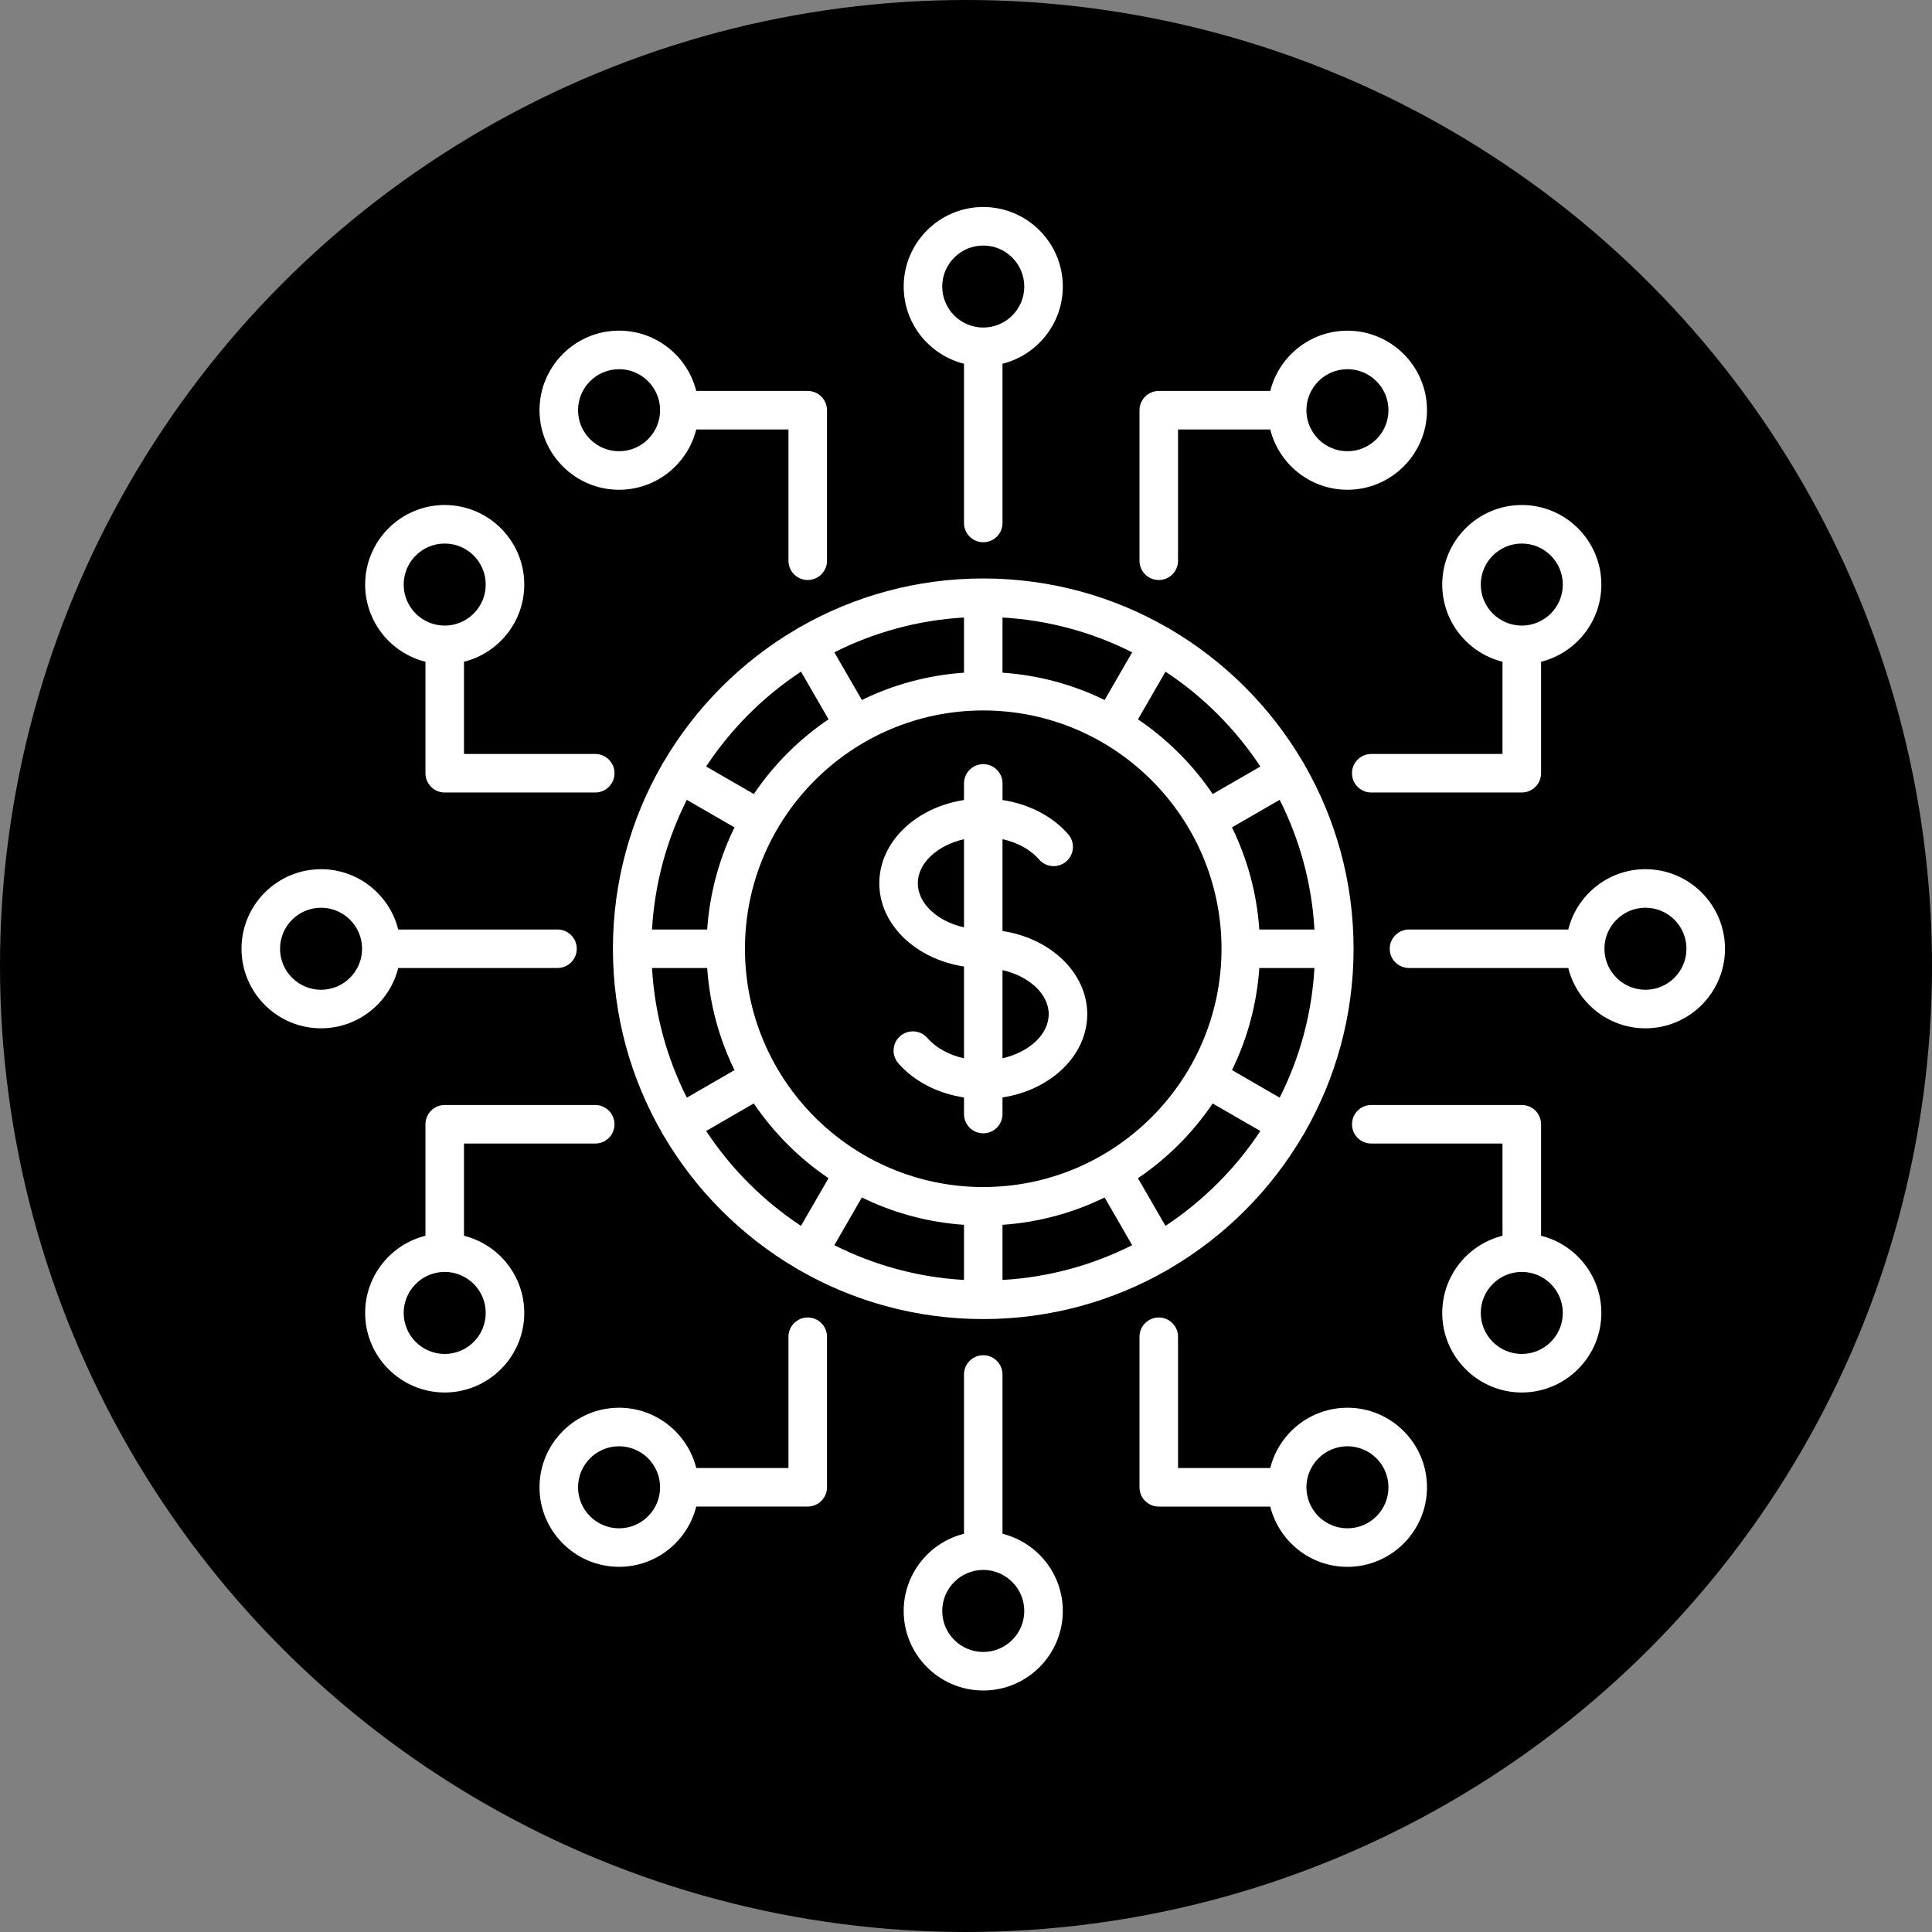
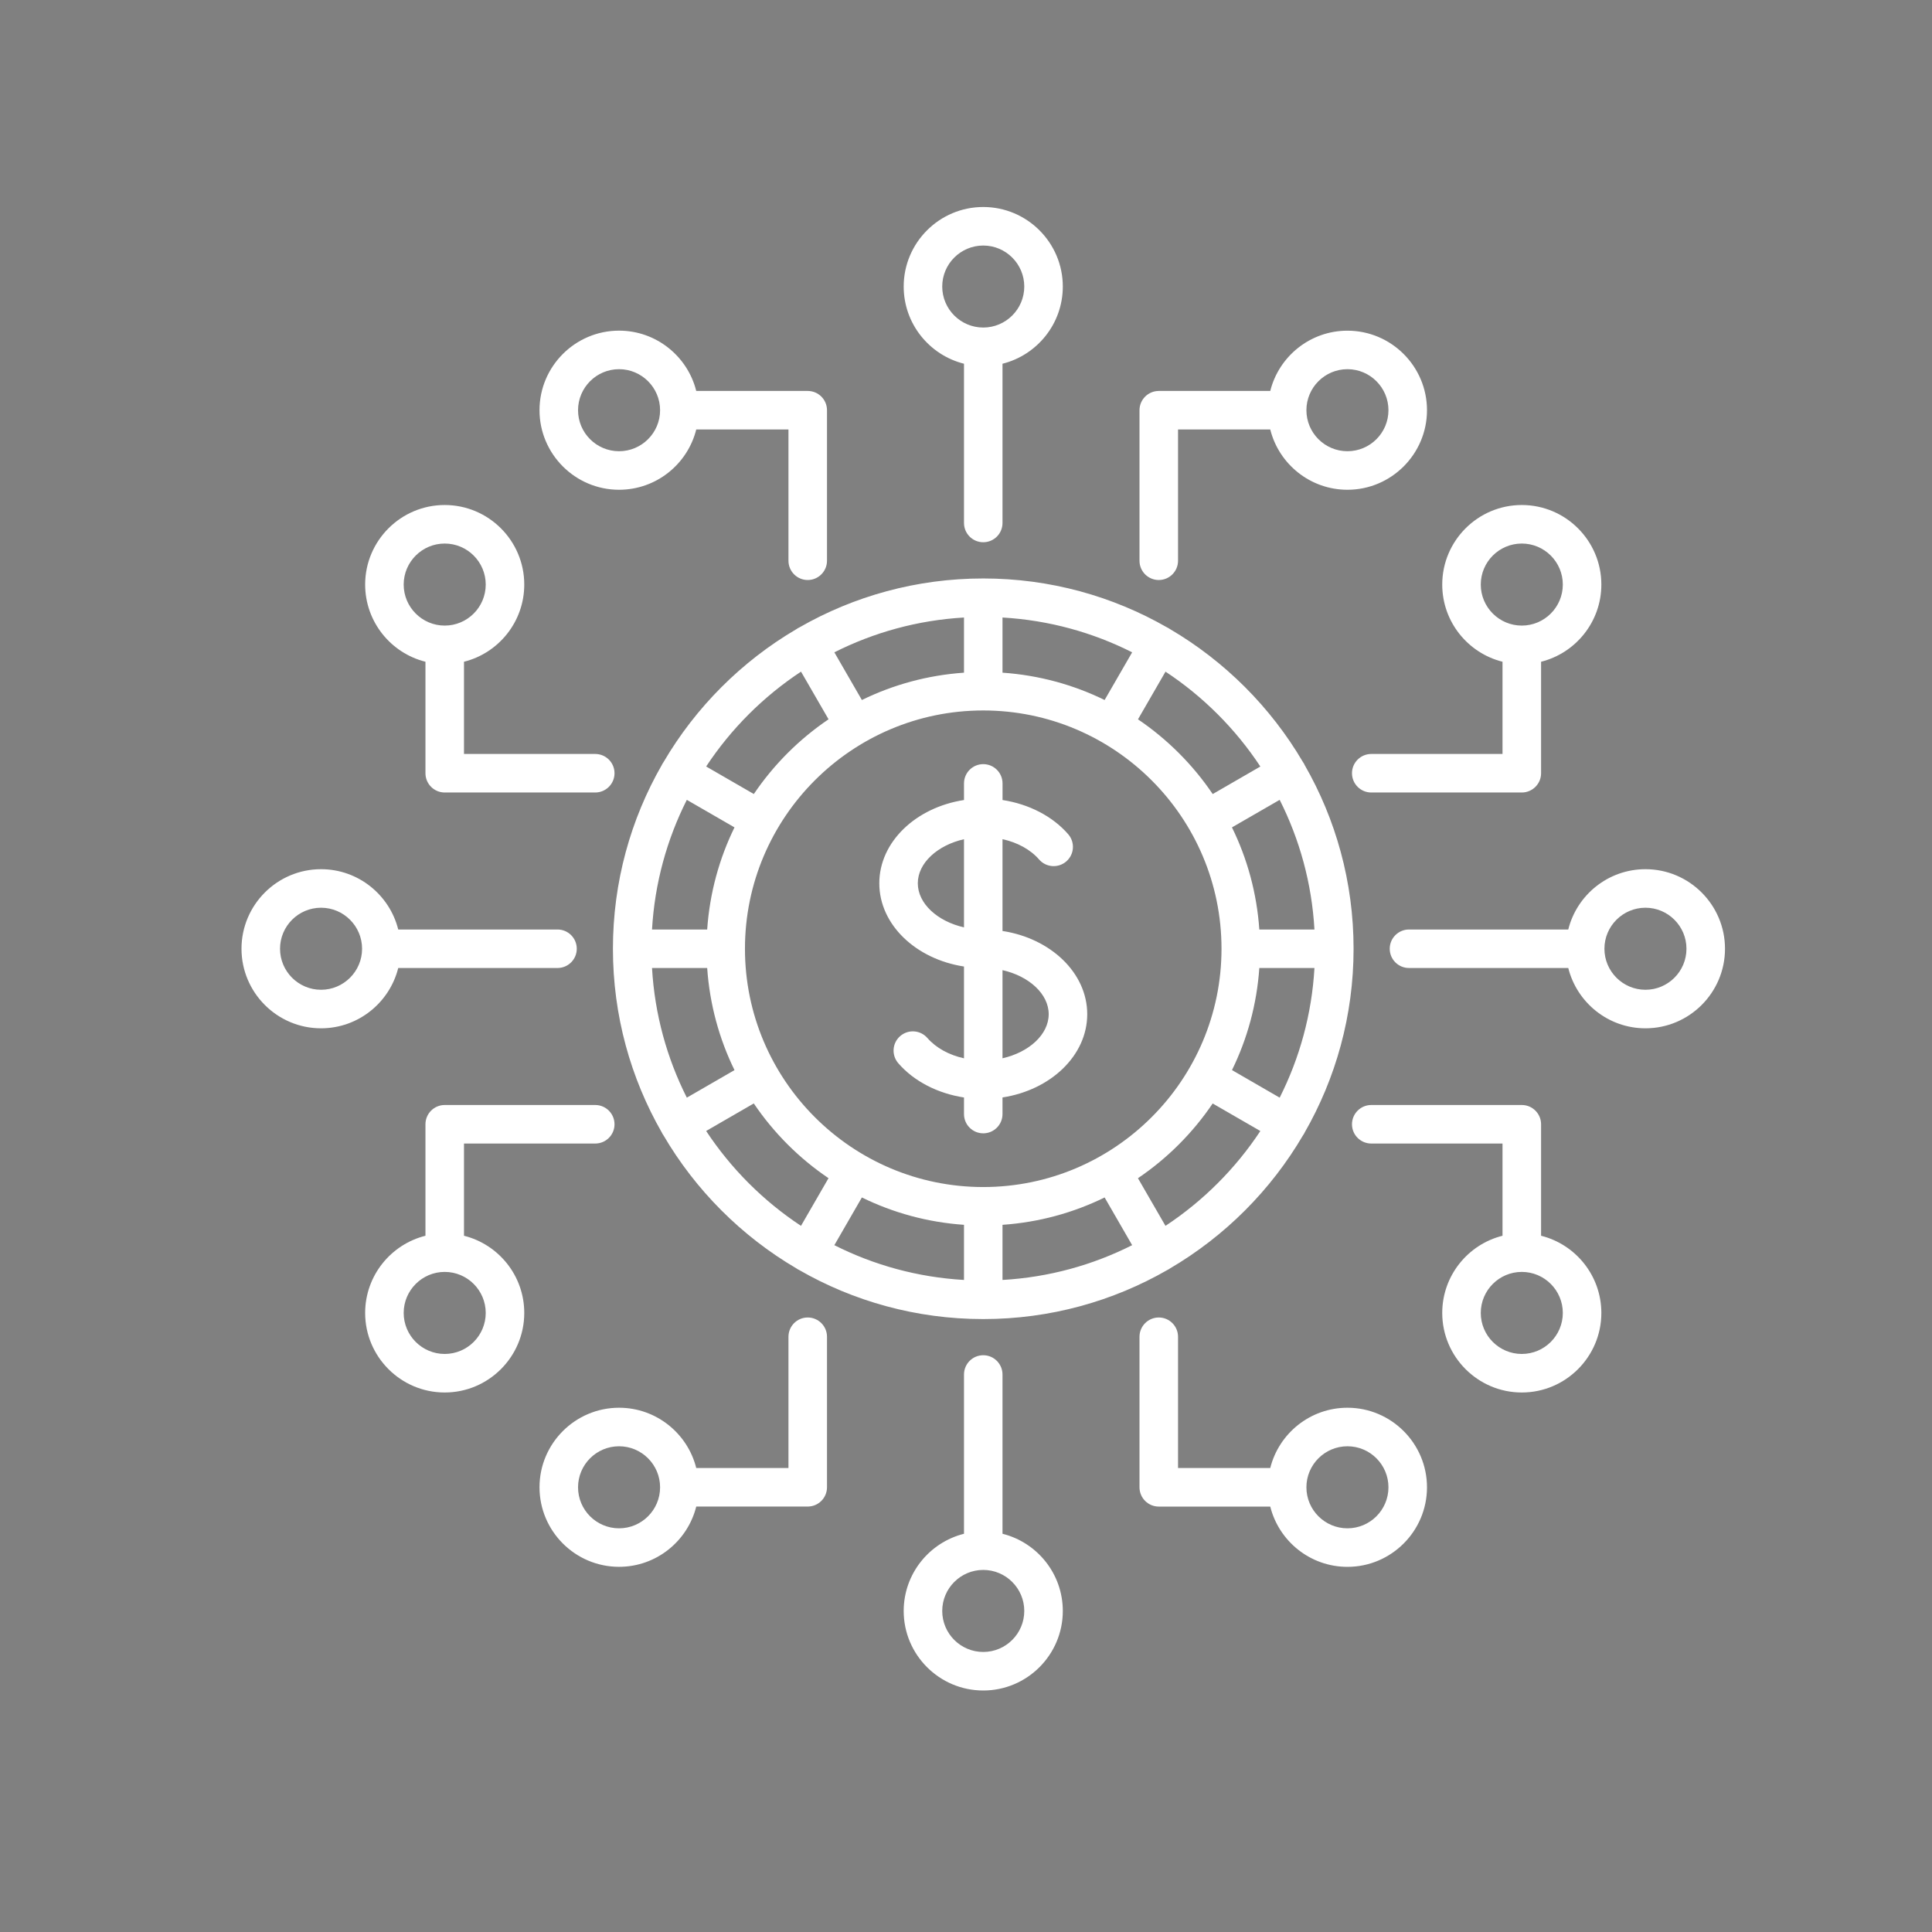
<svg xmlns="http://www.w3.org/2000/svg" width="56" height="56" viewBox="0 0 56 56" fill="none">
  <rect x="0" y="0" width="56" height="56" fill="#808080" stroke="none" />
  <g id="icon crypto">
    <g id="Group 48097712">
-       <circle id="Ellipse 156" cx="28" cy="28" r="28" fill="black" />
      <path id="Vector" d="M29.058 26.985V24.324C29.492 24.419 29.869 24.625 30.119 24.913C30.321 25.146 30.674 25.17 30.907 24.969C31.14 24.767 31.165 24.414 30.963 24.181C30.509 23.658 29.822 23.306 29.059 23.189V22.707C29.059 22.399 28.809 22.149 28.5 22.149C28.192 22.149 27.942 22.399 27.942 22.707V23.189C26.546 23.403 25.487 24.404 25.487 25.602C25.487 26.801 26.546 27.801 27.942 28.015V30.676C27.509 30.58 27.132 30.375 26.881 30.087C26.679 29.854 26.327 29.829 26.093 30.031C25.86 30.233 25.835 30.585 26.038 30.819C26.491 31.341 27.178 31.694 27.942 31.811V32.292C27.942 32.6 28.191 32.85 28.5 32.85C28.809 32.85 29.058 32.6 29.058 32.292V31.81C30.454 31.596 31.514 30.596 31.514 29.397C31.514 28.199 30.454 27.198 29.058 26.985ZM26.603 25.602C26.603 25.013 27.176 24.498 27.942 24.325V26.88C27.176 26.707 26.603 26.192 26.603 25.602ZM29.058 30.675V28.12C29.824 28.293 30.397 28.808 30.397 29.397C30.397 29.987 29.824 30.502 29.058 30.675ZM37.796 22.133C37.786 22.116 37.775 22.1 37.764 22.084C36.831 20.496 35.503 19.168 33.915 18.236C33.899 18.225 33.883 18.214 33.866 18.205C33.853 18.198 33.841 18.191 33.827 18.185C32.256 17.283 30.437 16.767 28.5 16.767C26.563 16.767 24.744 17.283 23.174 18.184C23.16 18.191 23.146 18.197 23.133 18.205C23.115 18.215 23.099 18.225 23.083 18.237C21.496 19.169 20.168 20.497 19.236 22.085C19.224 22.101 19.214 22.117 19.204 22.134C19.196 22.147 19.189 22.16 19.183 22.174C18.282 23.744 17.766 25.563 17.766 27.5C17.766 29.438 18.282 31.257 19.184 32.828C19.19 32.841 19.197 32.855 19.204 32.867C19.211 32.88 19.22 32.891 19.228 32.903C20.16 34.497 21.491 35.83 23.084 36.765C23.1 36.776 23.116 36.787 23.133 36.796C23.142 36.801 23.151 36.805 23.161 36.81C24.734 37.716 26.557 38.234 28.5 38.234C30.442 38.234 32.265 37.716 33.839 36.81C33.848 36.805 33.857 36.801 33.866 36.796C33.883 36.786 33.899 36.776 33.915 36.765C35.508 35.83 36.84 34.496 37.772 32.902C37.78 32.89 37.788 32.879 37.796 32.867C37.803 32.855 37.809 32.842 37.815 32.829C38.717 31.258 39.234 29.438 39.234 27.5C39.234 25.563 38.718 23.744 37.816 22.174C37.81 22.159 37.803 22.146 37.796 22.133ZM37.092 31.816L35.71 31.017C36.153 30.113 36.429 29.113 36.502 28.058H38.1C38.023 29.403 37.668 30.674 37.092 31.816ZM27.942 35.502V37.1C26.597 37.023 25.326 36.668 24.184 36.092L24.982 34.709C25.887 35.153 26.887 35.429 27.942 35.502ZM29.058 35.502C30.113 35.429 31.113 35.153 32.018 34.709L32.816 36.092C31.674 36.668 30.404 37.023 29.058 37.1V35.502ZM28.501 34.407C28.5 34.407 28.5 34.407 28.5 34.407C28.499 34.407 28.499 34.407 28.498 34.407C24.691 34.406 21.593 31.308 21.593 27.5V27.5C21.593 23.692 24.691 20.593 28.5 20.593C32.308 20.593 35.406 23.691 35.406 27.5V27.5C35.406 31.308 32.309 34.406 28.501 34.407ZM18.899 28.058H20.498C20.571 29.113 20.847 30.113 21.29 31.018L19.908 31.816C19.332 30.674 18.977 29.403 18.899 28.058ZM19.908 23.184L21.29 23.982C20.847 24.887 20.571 25.886 20.498 26.942H18.899C18.977 25.597 19.332 24.326 19.908 23.184ZM29.058 19.498V17.899C30.403 17.977 31.674 18.331 32.816 18.908L32.018 20.29C31.113 19.847 30.113 19.571 29.058 19.498ZM27.942 19.498C26.887 19.571 25.887 19.847 24.982 20.29L24.184 18.908C25.326 18.332 26.596 17.977 27.942 17.899V19.498ZM36.502 26.942C36.429 25.887 36.153 24.887 35.709 23.982L37.092 23.184C37.668 24.326 38.023 25.596 38.1 26.942H36.502ZM36.532 22.218L35.151 23.016C34.574 22.163 33.837 21.427 32.985 20.85L33.783 19.468C34.874 20.189 35.811 21.125 36.532 22.218ZM23.218 19.468L24.016 20.849C23.163 21.426 22.427 22.163 21.85 23.015L20.468 22.217C21.189 21.125 22.125 20.189 23.218 19.468ZM20.468 32.782L21.849 31.984C22.426 32.837 23.163 33.574 24.015 34.15L23.217 35.532C22.125 34.811 21.189 33.874 20.468 32.782ZM33.782 35.532L32.984 34.151C33.837 33.574 34.574 32.837 35.15 31.985L36.532 32.783C35.811 33.874 34.874 34.811 33.782 35.532ZM27.942 10.543V15.159C27.942 15.467 28.191 15.717 28.5 15.717C28.809 15.717 29.058 15.468 29.058 15.159V10.543C30.061 10.292 30.806 9.384 30.806 8.306C30.806 7.034 29.771 6 28.5 6C27.229 6 26.194 7.034 26.194 8.306C26.194 9.384 26.939 10.292 27.942 10.543ZM28.5 7.117C29.155 7.117 29.689 7.65 29.689 8.306C29.689 8.961 29.155 9.494 28.5 9.494C27.845 9.494 27.311 8.961 27.311 8.305C27.311 7.65 27.845 7.117 28.5 7.117ZM33.588 16.812C33.896 16.812 34.146 16.562 34.146 16.253V12.449H36.819C37.069 13.451 37.978 14.196 39.056 14.196C40.327 14.196 41.362 13.161 41.362 11.89C41.362 10.619 40.327 9.585 39.056 9.585C37.977 9.585 37.069 10.33 36.819 11.332H33.588C33.28 11.332 33.029 11.582 33.029 11.89V16.254C33.029 16.562 33.279 16.812 33.588 16.812ZM39.056 10.701C39.712 10.701 40.245 11.235 40.245 11.89C40.245 12.546 39.712 13.079 39.056 13.079C38.401 13.079 37.867 12.546 37.867 11.89C37.867 11.235 38.401 10.701 39.056 10.701ZM17.944 14.196C19.023 14.196 19.931 13.451 20.181 12.449H22.854V16.253C22.854 16.561 23.104 16.812 23.412 16.812C23.72 16.812 23.971 16.562 23.971 16.253V11.89C23.971 11.582 23.721 11.332 23.412 11.332H20.181C19.931 10.329 19.022 9.584 17.944 9.584C16.673 9.584 15.638 10.619 15.638 11.89C15.638 13.161 16.673 14.196 17.944 14.196ZM17.944 10.701C18.599 10.701 19.133 11.235 19.133 11.89C19.133 12.546 18.599 13.079 17.944 13.079C17.288 13.079 16.755 12.546 16.755 11.89C16.755 11.235 17.288 10.701 17.944 10.701ZM29.058 44.457V39.841C29.058 39.533 28.809 39.282 28.5 39.282C28.191 39.282 27.942 39.532 27.942 39.841V44.457C26.939 44.708 26.194 45.616 26.194 46.695C26.194 47.966 27.229 49 28.5 49C29.771 49 30.806 47.966 30.806 46.694C30.806 45.615 30.061 44.708 29.058 44.457ZM28.5 47.883C27.845 47.883 27.311 47.35 27.311 46.694C27.311 46.039 27.845 45.505 28.5 45.505C29.155 45.505 29.689 46.039 29.689 46.694C29.689 47.35 29.155 47.883 28.5 47.883ZM39.056 40.804C37.977 40.804 37.069 41.549 36.819 42.551H34.146V38.747C34.146 38.439 33.897 38.188 33.588 38.188C33.28 38.188 33.029 38.438 33.029 38.747V43.11C33.029 43.418 33.279 43.669 33.588 43.669H36.819C37.069 44.671 37.978 45.416 39.056 45.416C40.327 45.416 41.362 44.381 41.362 43.11C41.362 41.839 40.327 40.804 39.056 40.804ZM39.056 44.299C38.401 44.299 37.867 43.766 37.867 43.11C37.867 42.454 38.401 41.921 39.056 41.921C39.712 41.921 40.245 42.454 40.245 43.11C40.245 43.766 39.712 44.299 39.056 44.299ZM23.412 38.188C23.104 38.188 22.854 38.438 22.854 38.747V42.551H20.181C19.931 41.549 19.022 40.804 17.944 40.804C16.673 40.804 15.638 41.839 15.638 43.109C15.638 44.381 16.673 45.415 17.944 45.415C19.023 45.415 19.931 44.67 20.181 43.668H23.412C23.72 43.668 23.971 43.418 23.971 43.109V38.746C23.971 38.438 23.721 38.188 23.412 38.188ZM17.944 44.299C17.288 44.299 16.755 43.766 16.755 43.11C16.755 42.454 17.288 41.921 17.944 41.921C18.599 41.921 19.133 42.454 19.133 43.11C19.133 43.766 18.599 44.299 17.944 44.299ZM47.694 25.194C46.615 25.194 45.707 25.939 45.457 26.942H40.841C40.533 26.942 40.282 27.191 40.282 27.5C40.282 27.809 40.532 28.058 40.841 28.058H45.457C45.708 29.061 46.616 29.806 47.694 29.806C48.966 29.806 50 28.771 50 27.5C50 26.229 48.966 25.194 47.694 25.194ZM47.694 28.689C47.039 28.689 46.505 28.155 46.505 27.5C46.505 26.845 47.039 26.311 47.694 26.311C48.35 26.311 48.883 26.845 48.883 27.5C48.883 28.155 48.35 28.689 47.694 28.689ZM43.551 19.181V21.854H39.747C39.439 21.854 39.188 22.104 39.188 22.412C39.188 22.72 39.438 22.971 39.747 22.971H44.11C44.418 22.971 44.669 22.721 44.669 22.412V19.181C45.671 18.931 46.416 18.022 46.416 16.944C46.416 15.672 45.381 14.638 44.11 14.638C42.839 14.638 41.804 15.672 41.804 16.944C41.804 18.023 42.549 18.931 43.551 19.181ZM44.11 15.755C44.766 15.755 45.299 16.288 45.299 16.944C45.299 17.599 44.766 18.133 44.11 18.133C43.454 18.133 42.921 17.599 42.921 16.944C42.921 16.288 43.454 15.755 44.11 15.755ZM44.669 35.819V32.588C44.669 32.28 44.419 32.029 44.11 32.029H39.747C39.439 32.029 39.188 32.279 39.188 32.588C39.188 32.896 39.438 33.146 39.747 33.146H43.551V35.819C42.549 36.069 41.804 36.978 41.804 38.056C41.804 39.327 42.839 40.362 44.11 40.362C45.381 40.362 46.416 39.327 46.416 38.056C46.415 36.977 45.671 36.069 44.669 35.819ZM44.11 39.245C43.454 39.245 42.921 38.712 42.921 38.056C42.921 37.401 43.454 36.867 44.11 36.867C44.766 36.867 45.299 37.401 45.299 38.056C45.299 38.712 44.766 39.245 44.11 39.245ZM11.543 28.058H16.159C16.467 28.058 16.718 27.809 16.718 27.5C16.718 27.191 16.468 26.942 16.159 26.942H11.543C11.292 25.939 10.384 25.194 9.306 25.194C8.034 25.194 7 26.229 7 27.5C7 28.771 8.034 29.806 9.306 29.806C10.384 29.806 11.292 29.061 11.543 28.058ZM9.306 28.689C8.65 28.689 8.117 28.155 8.117 27.5C8.117 26.845 8.65 26.311 9.306 26.311C9.961 26.311 10.495 26.845 10.495 27.5C10.495 28.155 9.961 28.689 9.306 28.689ZM12.332 19.181V22.412C12.332 22.72 12.581 22.971 12.89 22.971H17.253C17.561 22.971 17.812 22.721 17.812 22.412C17.812 22.104 17.562 21.854 17.253 21.854H13.449V19.181C14.451 18.931 15.196 18.022 15.196 16.944C15.196 15.672 14.161 14.638 12.89 14.638C11.619 14.638 10.584 15.672 10.584 16.944C10.585 18.023 11.329 18.931 12.332 19.181ZM12.89 15.755C13.546 15.755 14.079 16.288 14.079 16.944C14.079 17.599 13.546 18.133 12.89 18.133C12.235 18.133 11.701 17.599 11.701 16.944C11.701 16.288 12.235 15.755 12.89 15.755ZM13.449 35.819V33.146H17.253C17.561 33.146 17.812 32.897 17.812 32.588C17.812 32.28 17.562 32.029 17.253 32.029H12.89C12.582 32.029 12.332 32.279 12.332 32.588V35.819C11.329 36.069 10.584 36.978 10.584 38.056C10.584 39.327 11.619 40.362 12.89 40.362C14.161 40.362 15.196 39.327 15.196 38.056C15.196 36.977 14.451 36.069 13.449 35.819ZM12.89 39.245C12.235 39.245 11.701 38.712 11.701 38.056C11.701 37.401 12.235 36.867 12.89 36.867C13.546 36.867 14.079 37.401 14.079 38.056C14.079 38.712 13.546 39.245 12.89 39.245Z" fill="white" />
    </g>
  </g>
</svg>